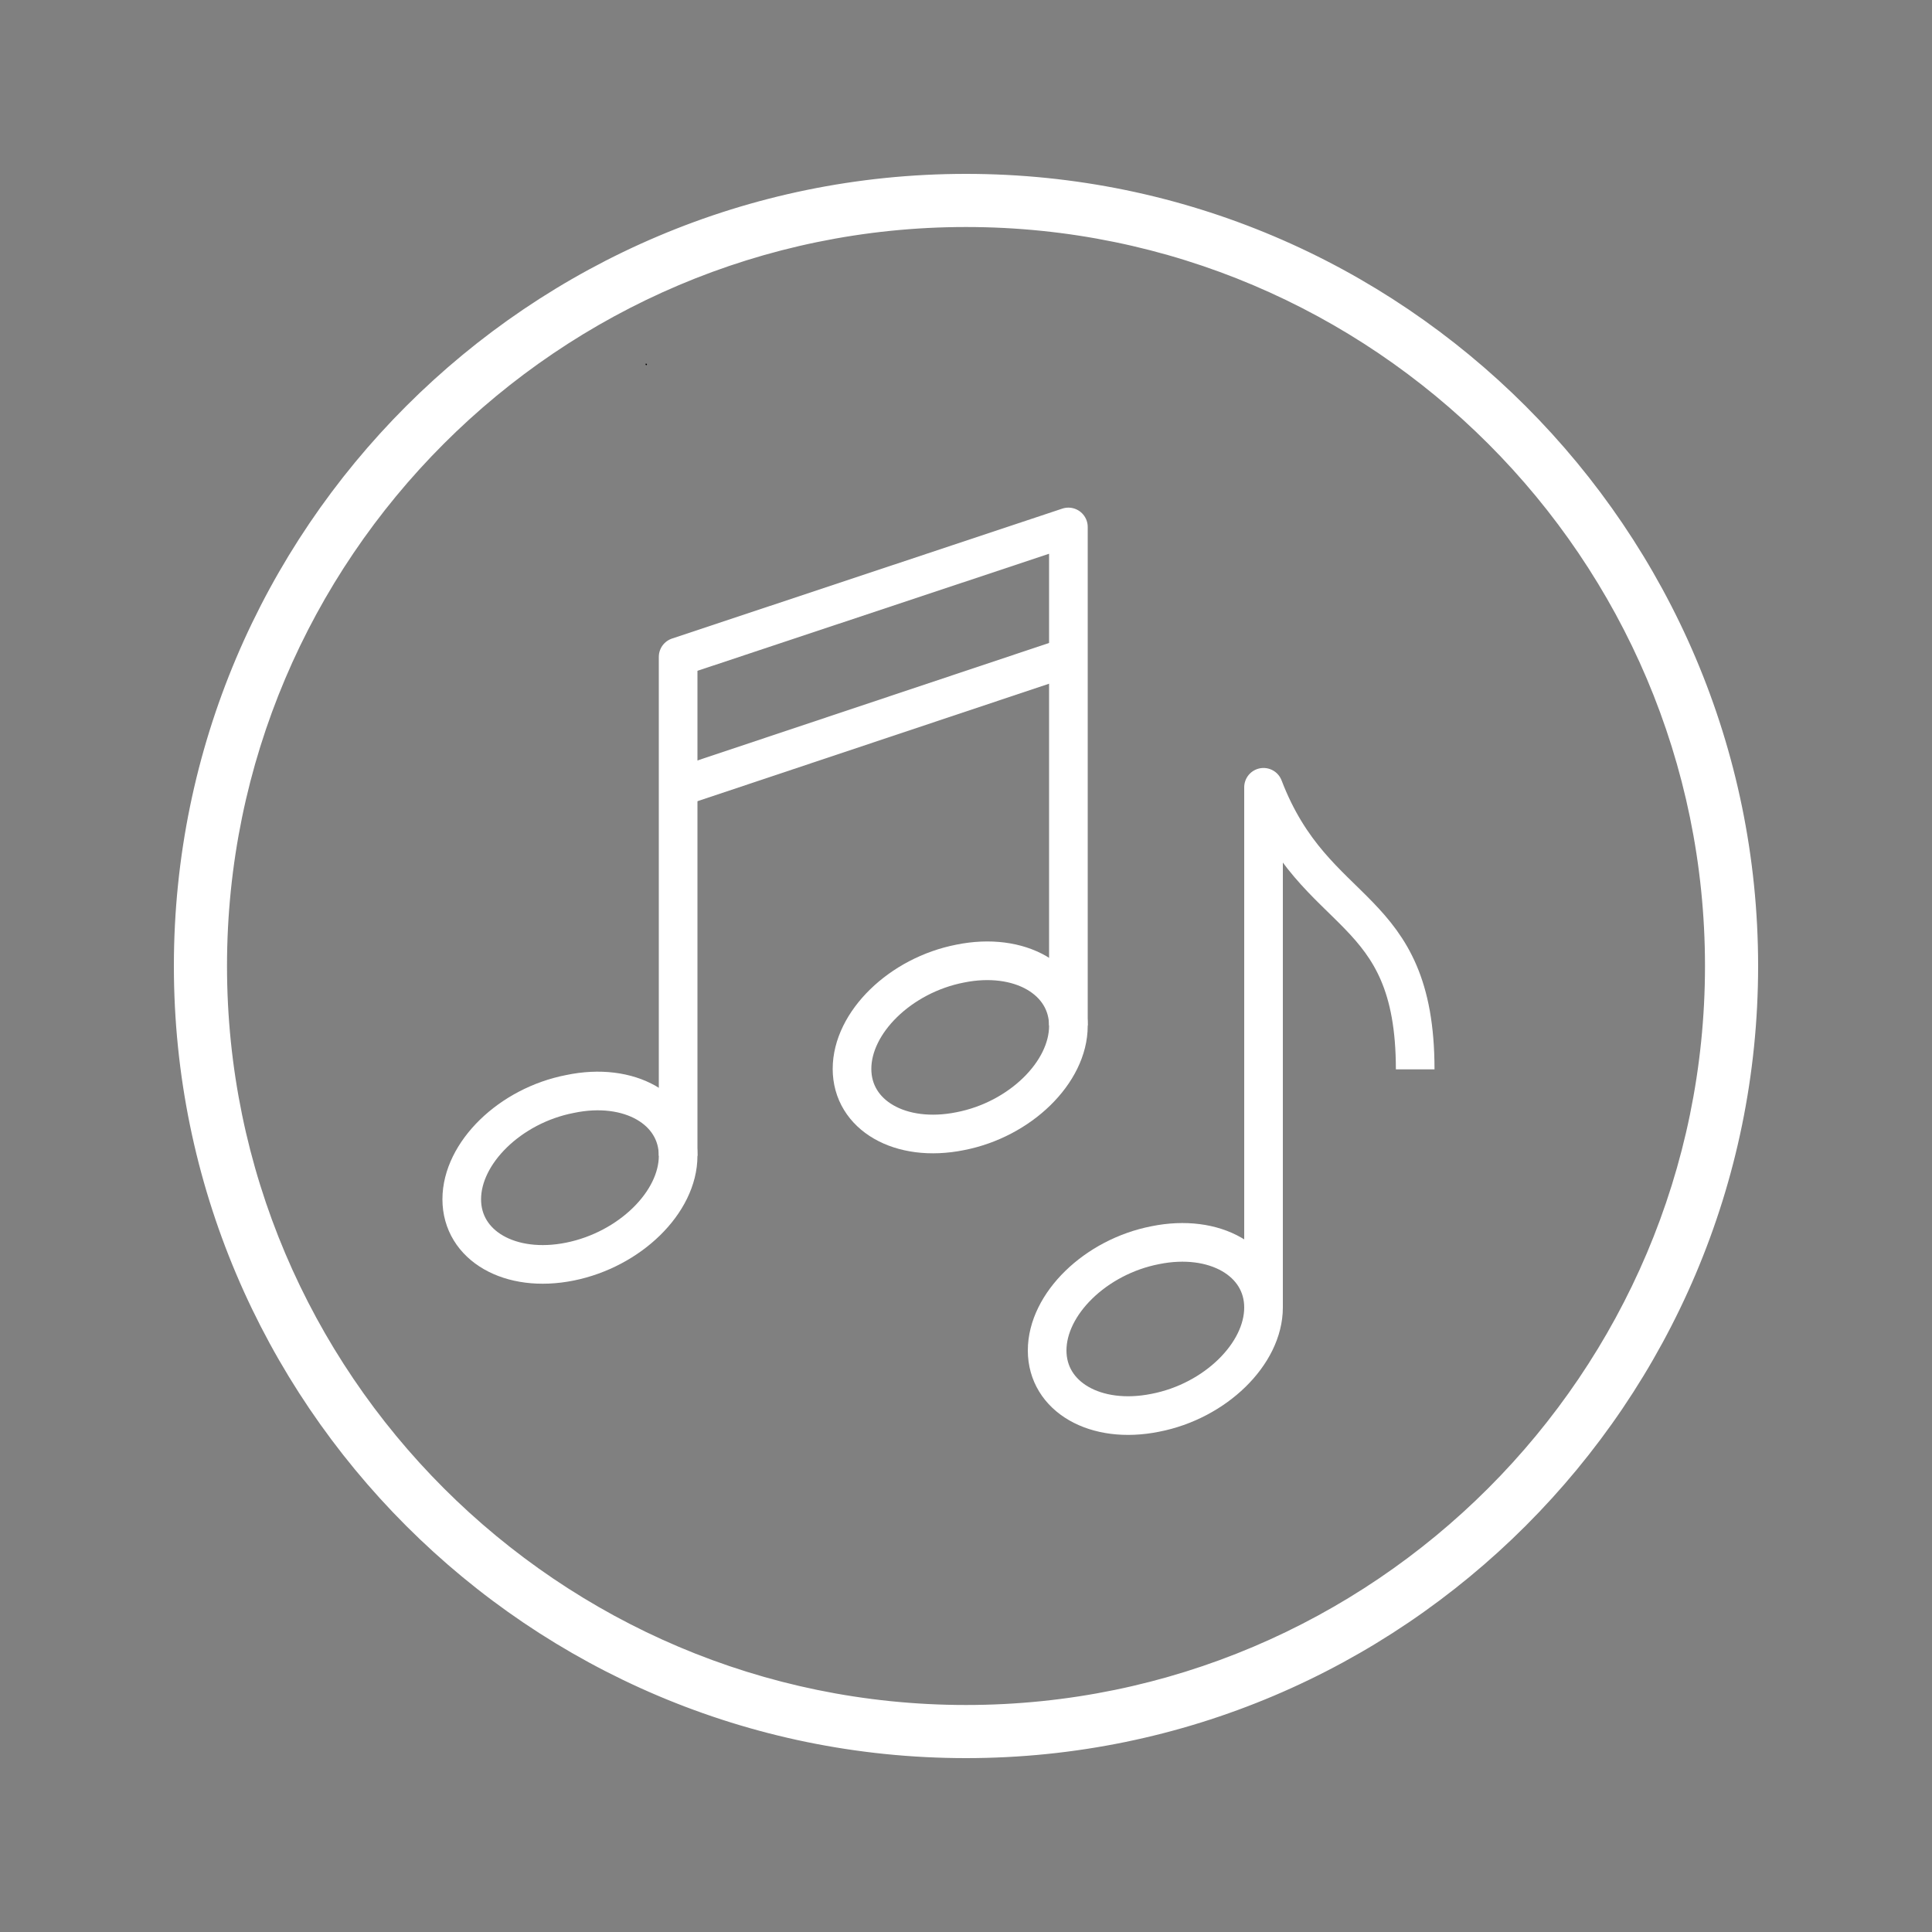
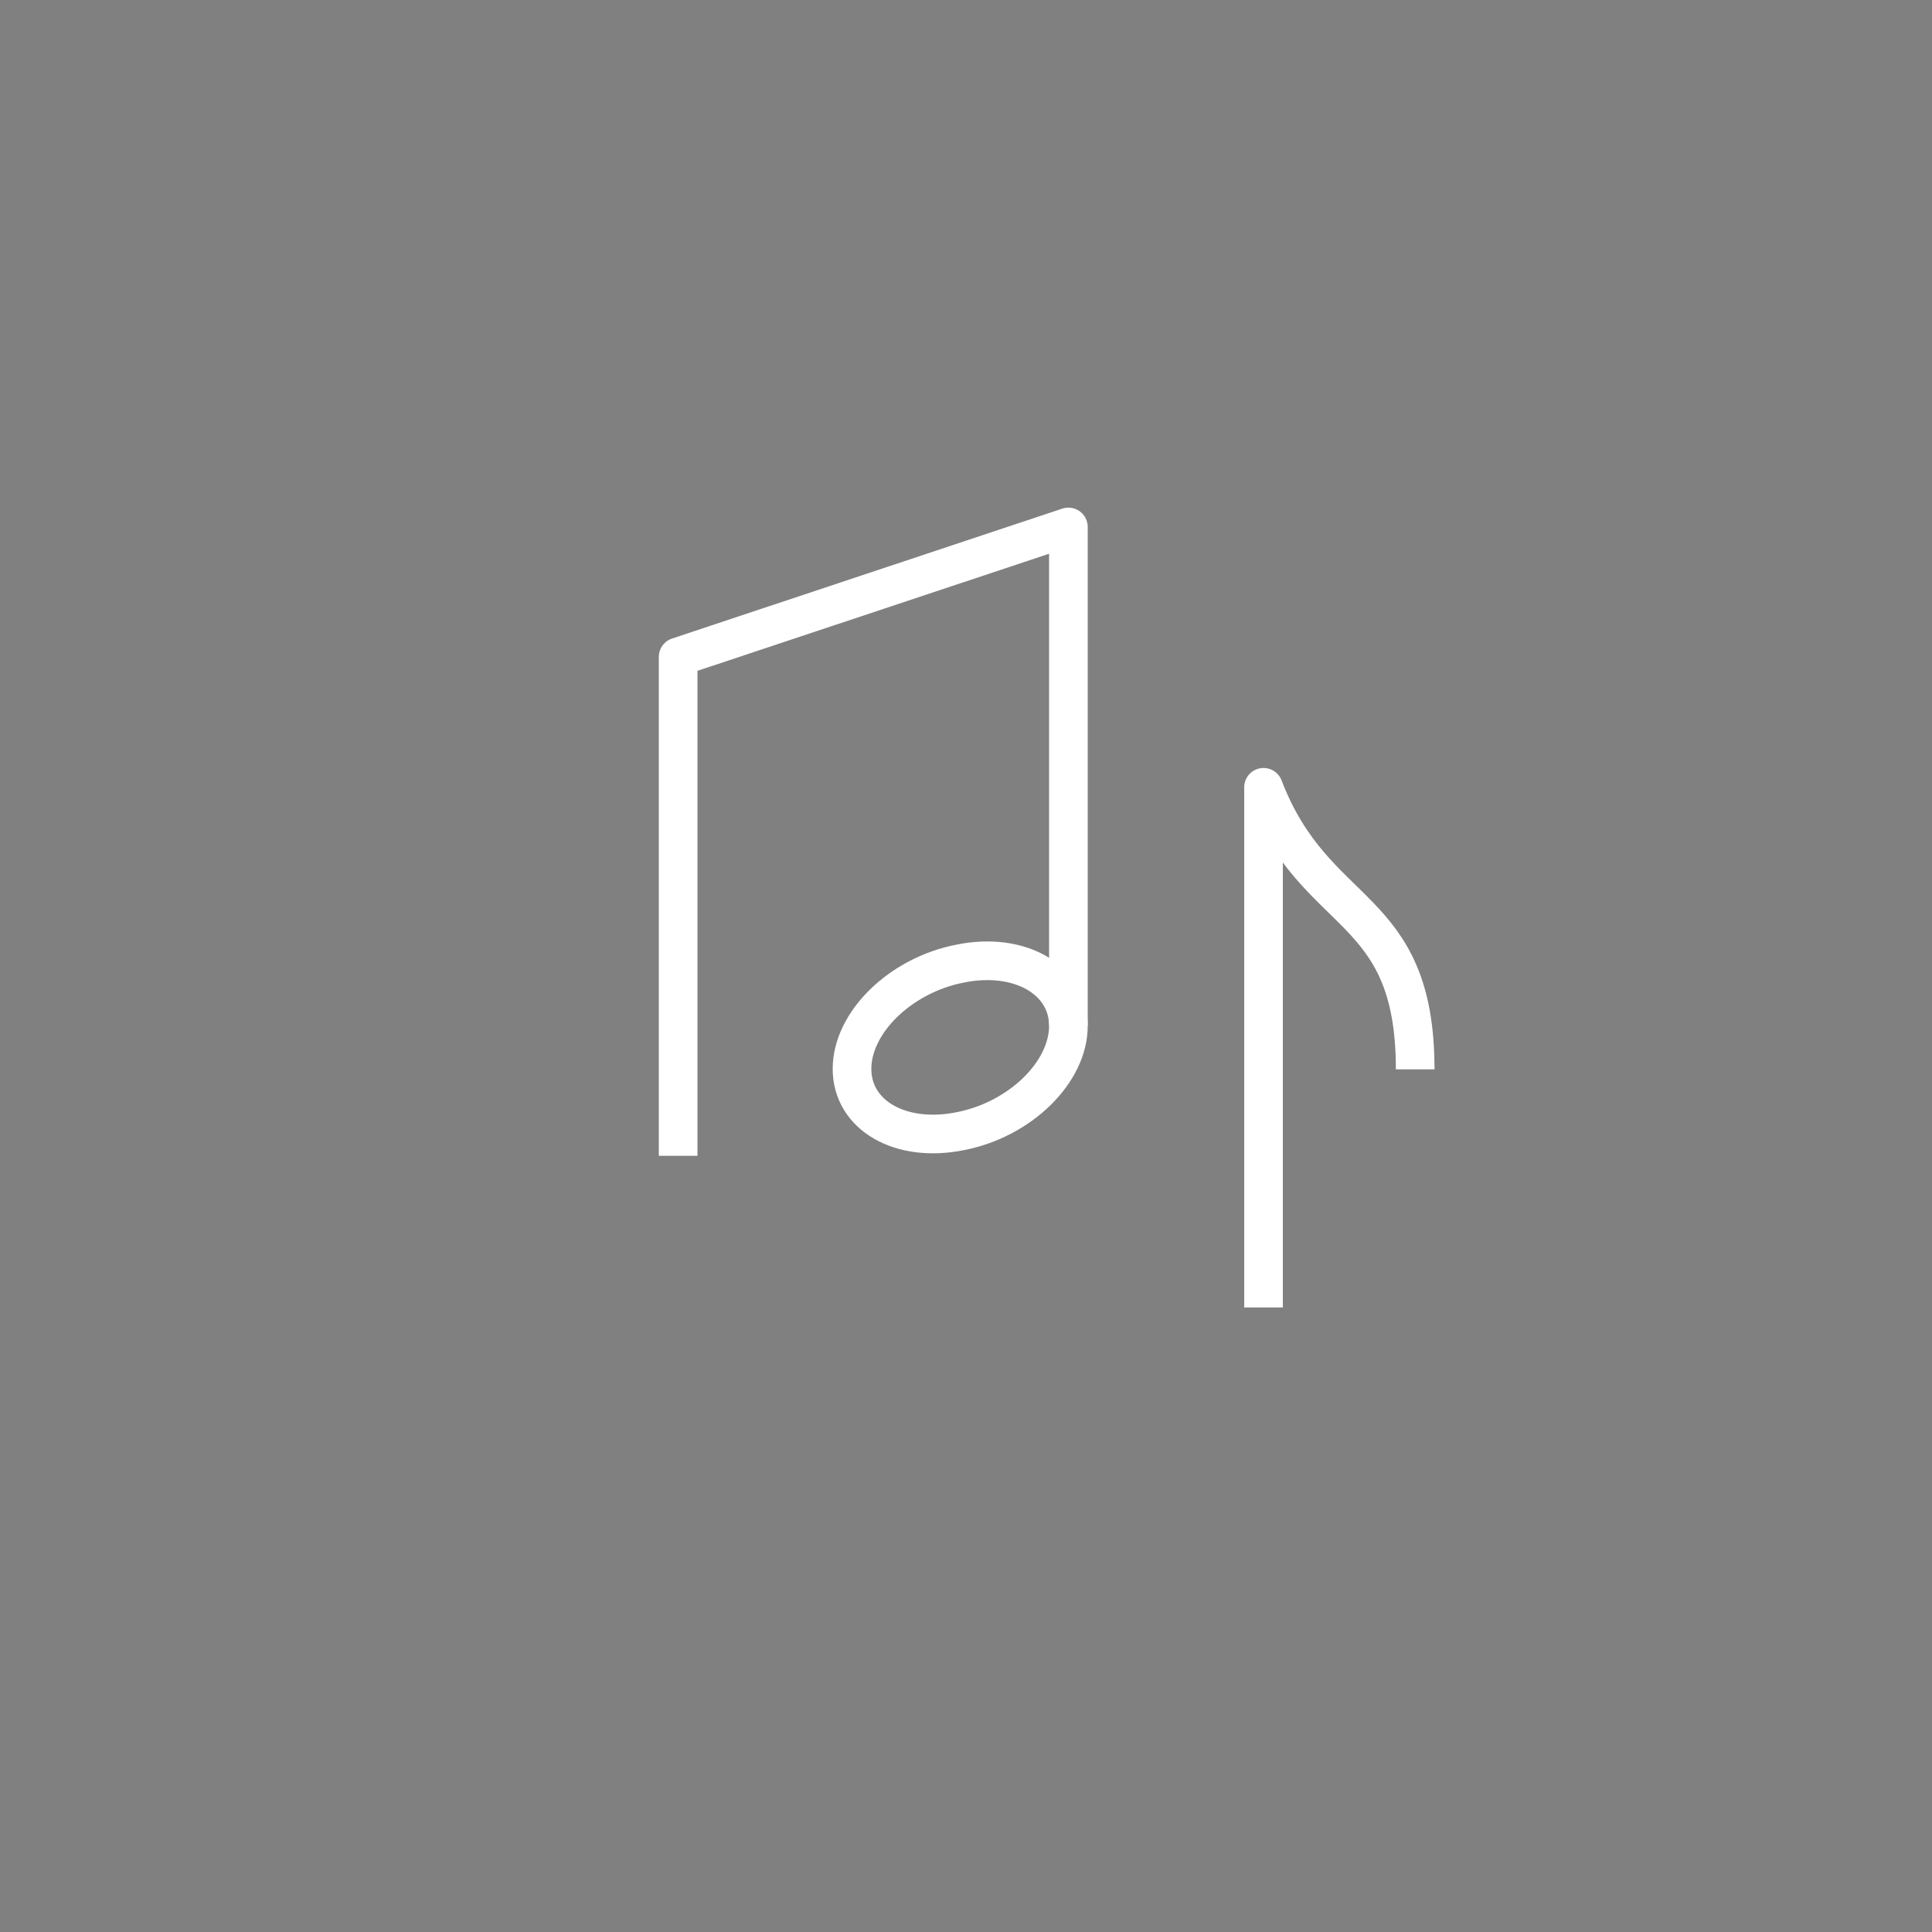
<svg xmlns="http://www.w3.org/2000/svg" version="1.1" id="Livello_1" x="0px" y="0px" viewBox="0 0 400 400" style="enable-background:new 0 0 400 400;" xml:space="preserve">
  <rect x="0" y="0" width="400" height="400" fill="#808080" stroke="none" />
  <style type="text/css">
	.st0{fill:#FFFFFF;stroke:#FFFFFF;stroke-miterlimit:10;}
	.st1{fill:none;stroke:#FFFFFF;stroke-width:8;stroke-miterlimit:10;}
	.st2{fill:none;stroke:#FFFFFF;stroke-width:8;stroke-linejoin:round;stroke-miterlimit:10;}
</style>
-   <path class="st0" d="M200,363.5c-90.1,0-163.5-73.3-163.5-163.5S109.9,36.5,200,36.5S363.5,109.9,363.5,200S290.1,363.5,200,363.5z   M200,46.5c-84.6,0-153.5,68.9-153.5,153.5S115.4,353.5,200,353.5S353.5,284.6,353.5,200S284.6,46.5,200,46.5L200,46.5z" />
  <g>
    <g>
-       <path d="M133.8,75.6c0.2,0,0.2-0.3,0-0.3C133.6,75.2,133.6,75.6,133.8,75.6" />
-     </g>
+       </g>
    <g>
-       <path class="st1" d="M261.6,270.7c0,9.6-10,19.4-22.4,21.8c-12.4,2.5-22.4-3.3-22.4-12.9c0-9.6,10-19.4,22.4-21.8    C251.5,255.3,261.6,261.1,261.6,270.7z" />
      <path class="st2" d="M261.6,270.7V163c10.7,27.9,31.4,23.4,31.4,58.4" />
-       <path class="st1" d="M140.4,239.3c0,9.6-10,19.4-22.4,21.9c-12.4,2.5-22.4-3.3-22.4-12.9c0-9.6,10-19.4,22.4-21.8    C130.3,223.9,140.4,229.7,140.4,239.3z" />
      <path class="st1" d="M221.2,212.4c0,9.6-10,19.4-22.4,21.8c-12.4,2.5-22.4-3.3-22.4-12.9c0-9.6,10-19.4,22.4-21.8    C211.1,197,221.2,202.8,221.2,212.4z" />
      <polyline class="st2" points="221.2,212.3 221.2,109.1 140.4,136 140.4,239.3   " />
-       <line class="st2" x1="221.2" y1="136" x2="140.4" y2="163" />
    </g>
  </g>
</svg>